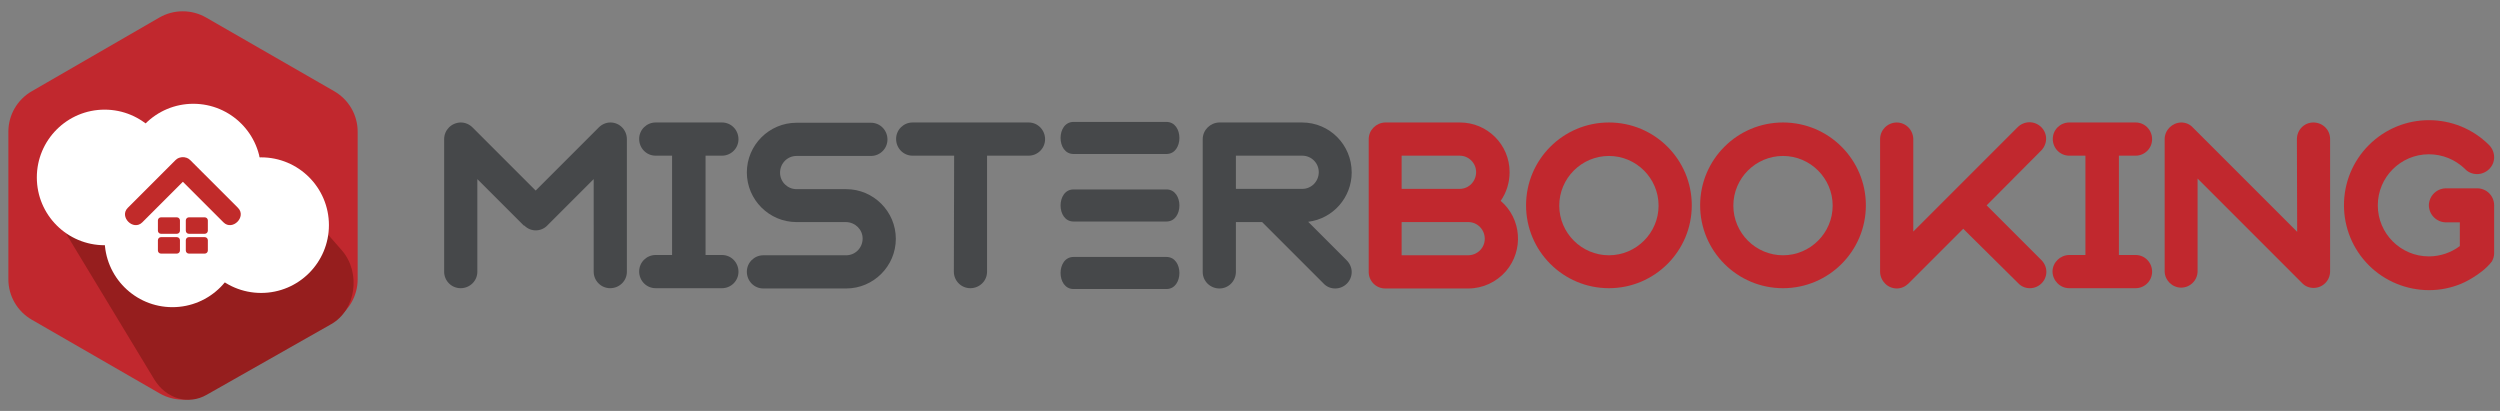
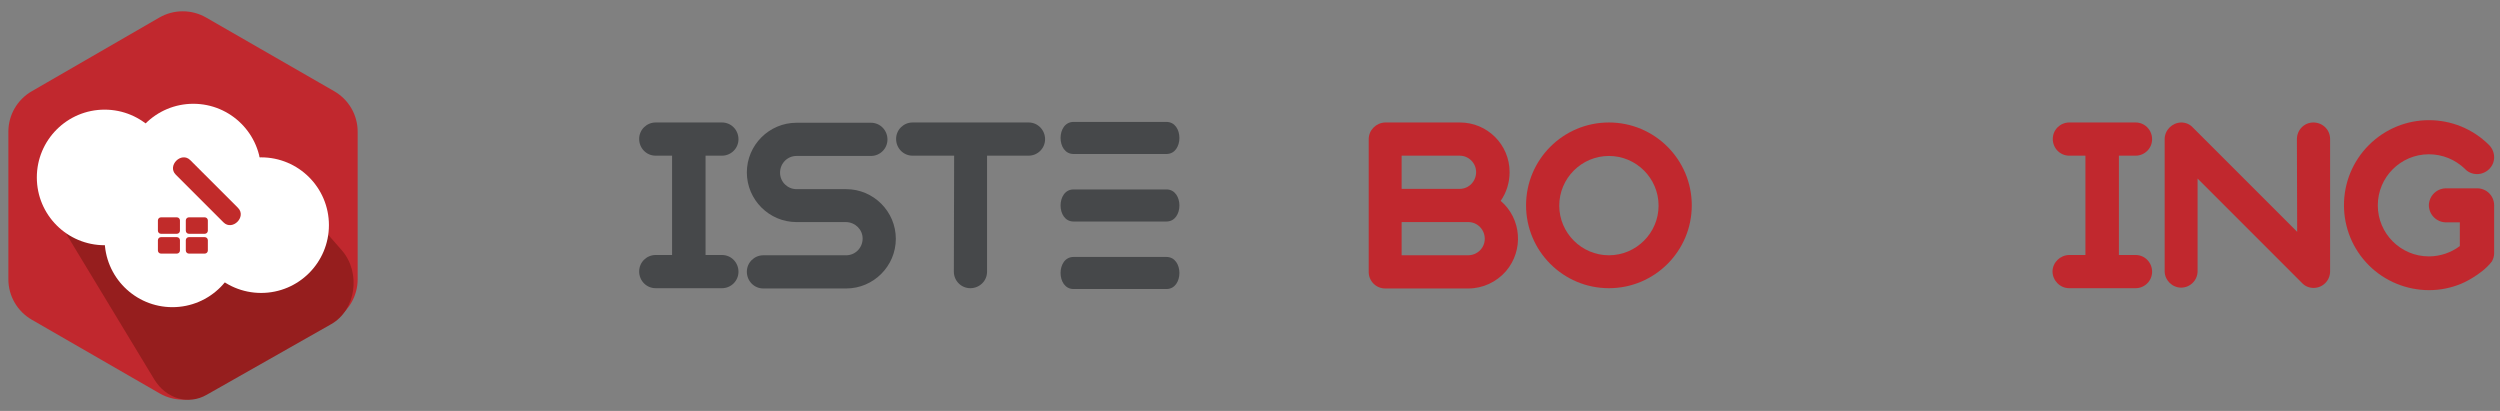
<svg xmlns="http://www.w3.org/2000/svg" version="1.1" id="Calque_1" x="0px" y="0px" viewBox="0 0 896.1 147.3" style="enable-background:new 0 0 896.1 147.3;" xml:space="preserve">
  <rect x="0" y="0" width="896.1" height="147.3" fill="#808080" stroke="none" />
  <g id="Logo">
    <g id="misterbooking">
-       <path style="fill:#46484A;" d="M187.7,80.8l-16.6-16.6v33.2c0,3.3-2.7,5.9-6,5.9c-3.3,0-5.9-2.7-5.9-5.9V49.9c0-3.3,2.6-5.9,5.9-6    c1.6,0,3.1,0.6,4.3,1.8l22.6,22.6l22.6-22.6c1.1-1.1,2.6-1.8,4.2-1.8c3.3,0,5.9,2.7,5.9,6v47.5c0,3.3-2.7,5.9-6,5.9    c-3.3,0-5.9-2.7-5.9-5.9V64.2l-16.6,16.6c-2.2,2.3-5.9,2.4-8.2,0.1C187.8,80.9,187.8,80.8,187.7,80.8L187.7,80.8z" />
      <path style="fill:#46484A;" d="M240.9,55.8H235c-3.3,0-5.9-2.7-5.9-6c0-3.3,2.7-5.9,5.9-5.9h23.8c3.3,0,5.9,2.7,5.9,6    c0,3.3-2.7,5.9-5.9,5.9h-5.9v35.6h5.9c3.3,0,5.9,2.7,5.9,6c0,3.3-2.7,5.9-5.9,5.9H235c-3.3,0-5.9-2.7-5.9-6c0-3.3,2.7-5.9,5.9-5.9    h5.9V55.8z" />
      <path style="fill:#46484A;" d="M303.3,91.5c3.3,0,5.9-2.7,5.9-6c0-3.2-2.6-5.8-5.9-5.9h-17.8c-9.8,0-17.8-8-17.8-17.8    c0-9.8,8-17.8,17.8-17.8h26.7c3.3,0,5.9,2.7,5.9,6c0,3.3-2.7,5.9-5.9,5.9h-26.7c-3.3,0-5.9,2.7-5.9,6c0,3.3,2.7,5.9,5.9,5.9h17.8    c9.8,0,17.8,8,17.8,17.8s-8,17.8-17.8,17.8c0,0,0,0,0,0h-29.7c-3.3,0-5.9-2.7-5.9-6c0-3.3,2.7-5.9,5.9-5.9H303.3z" />
      <path style="fill:#46484A;" d="M342,55.8h-14.9c-3.3,0-5.9-2.7-5.9-6c0-3.3,2.7-5.9,5.9-5.9h41.6c3.3,0,5.9,2.7,5.9,6    c0,3.3-2.7,5.9-5.9,5.9h-14.9v41.6c0,3.3-2.7,5.9-6,5.9c-3.3,0-5.9-2.7-5.9-5.9L342,55.8z" />
-       <path style="fill:#46484A;" d="M443,97.4c0,3.3-2.6,6-5.9,6c-3.3,0-6-2.6-6-5.9c0,0,0,0,0-0.1V49.9c0-3.3,2.7-5.9,5.9-6h29.7    c9.9,0,17.8,8,17.8,17.9c0,9-6.7,16.6-15.6,17.7l13.8,13.8c1.1,1.1,1.8,2.6,1.8,4.2c0,3.3-2.7,5.9-5.9,5.9c-1.6,0-3.1-0.6-4.2-1.8    l-22-22H443L443,97.4z M443,55.8v11.9h23.8c3.3,0,5.9-2.7,5.9-6c0-3.3-2.7-5.9-5.9-5.9H443z" />
      <path style="fill:#C1282E;" d="M496.5,103.4c-3.3,0-5.9-2.7-5.9-5.9V49.9c0-3.3,2.7-5.9,5.9-6h26.8c9.8,0,17.8,7.9,17.8,17.8    c0,3.7-1.1,7.3-3.2,10.3c7.5,6.4,8.3,17.7,1.9,25.2c-3.4,3.9-8.3,6.2-13.5,6.2H496.5z M502.4,55.8v11.9h20.8c3.3,0,5.9-2.7,5.9-6    c0-3.3-2.7-5.9-5.9-5.9H502.4z M502.4,79.6v11.9h23.8c3.3,0,6-2.6,6-5.9c0-3.3-2.6-6-5.9-6c0,0-0.1,0-0.1,0H502.4z" />
      <path style="fill:#C1282E;" d="M576.7,43.9c16.4,0,29.7,13.3,29.7,29.7c0,16.4-13.3,29.7-29.7,29.7c-16.4,0-29.7-13.3-29.7-29.7    c0,0,0,0,0,0C547,57.2,560.3,43.9,576.7,43.9C576.7,43.9,576.7,43.9,576.7,43.9z M576.7,91.5c9.8,0,17.8-8,17.8-17.8    s-8-17.8-17.8-17.8c-9.8,0-17.8,8-17.8,17.8C558.9,83.5,566.9,91.5,576.7,91.5z" />
-       <path style="fill:#C1282E;" d="M639.1,43.9c16.4,0,29.7,13.3,29.7,29.7s-13.3,29.7-29.7,29.7c-16.4,0-29.7-13.3-29.7-29.7    C609.4,57.2,622.7,43.9,639.1,43.9C639.1,43.9,639.1,43.9,639.1,43.9z M639.1,91.5c9.8,0,17.8-8,17.8-17.8c0-9.8-8-17.8-17.8-17.8    c-9.8,0-17.8,8-17.8,17.8C621.3,83.5,629.3,91.5,639.1,91.5C639.1,91.5,639.1,91.5,639.1,91.5z" />
-       <path style="fill:#C1282E;" d="M712.1,73.6l19.6,19.6c1.1,1.1,1.8,2.6,1.8,4.2c0,3.3-2.7,5.9-5.9,5.9c-1.6,0-3.1-0.6-4.2-1.8    L703.7,82l-19.6,19.6c-1.1,1.1-2.6,1.8-4.2,1.8c-3.3,0-5.9-2.7-6-5.9V49.9c0-3.3,2.6-5.9,5.9-6c3.3,0,5.9,2.6,6,5.9c0,0,0,0,0,0    v33.2l37.4-37.4c2.3-2.3,6-2.4,8.4-0.1s2.4,6,0.1,8.4c0,0,0,0-0.1,0.1L712.1,73.6z" />
      <path style="fill:#C1282E;" d="M747.6,55.8h-5.9c-3.3,0-5.9-2.7-5.9-6c0-3.3,2.7-5.9,5.9-5.9h23.8c3.3,0,5.9,2.7,5.9,6    c0,3.3-2.7,5.9-5.9,5.9h-6v35.6h6c3.3,0,5.9,2.7,5.9,6c0,3.3-2.7,5.9-5.9,5.9h-23.8c-3.3,0-5.9-2.7-6-5.9c0-3.3,2.7-5.9,5.9-6    c0,0,0,0,0,0h5.9V55.8z" />
      <path style="fill:#C1282E;" d="M823.3,49.9c0-3.3,2.6-6,5.9-6c3.3,0,6,2.6,6,5.9c0,0,0,0,0,0v47.5c0,3.3-2.7,5.9-5.9,5.9    c-1.6,0-3.1-0.6-4.2-1.8l-37.4-37.4v33.2c0,3.3-2.7,5.9-5.9,5.9s-5.9-2.7-5.9-5.9V49.9c0-3.3,2.7-5.9,5.9-6c1.6,0,3.1,0.6,4.2,1.8    l37.4,37.4L823.3,49.9z" />
      <path style="fill:#46484A;" d="M384.8,55.2h33.3c6.2,0,6.2-11.5,0-11.5h-33.3C378.6,43.7,378.6,55.2,384.8,55.2z" />
      <path style="fill:#46484A;" d="M384.8,79.4h33.3c6.2,0,6.2-11.5,0-11.5h-33.3C378.6,67.9,378.6,79.4,384.8,79.4z" />
      <path style="fill:#46484A;" d="M384.8,103.6h33.3c6.2,0,6.2-11.5,0-11.5h-33.3C378.6,92.1,378.6,103.6,384.8,103.6z" />
      <path style="fill:#C1282E;" d="M893.2,93.7c0.5-0.9,0.8-1.9,0.8-2.9V73.6c0-3.4-2.7-6.1-6.1-6.1h-11.1c-3.4,0-6.1,2.7-6.2,6    c0,3.4,2.7,6.1,6,6.2c0,0,0.1,0,0.1,0h5v8.5c-3.2,2.4-7.1,3.7-11.1,3.7c-10.1,0-18.3-8.2-18.3-18.3c0-10.1,8.2-18.3,18.3-18.3    c4.9,0,9.5,1.9,13,5.3c1.1,1.2,2.7,1.8,4.3,1.8c3.3,0,6.1-2.7,6.1-6c0-1.6-0.6-3.2-1.8-4.4c-11.9-11.9-31.2-11.9-43.1,0    c-11.9,11.9-11.9,31.2,0,43.1c5.7,5.7,13.5,8.9,21.6,8.9c4,0,7.9-0.8,11.5-2.3C882.1,101.8,889.5,98.6,893.2,93.7z" />
    </g>
  </g>
  <g id="embleme-hotel-small">
    <path style="fill:#C1282E;" d="M3,47.2v52.9c0,6,3.2,11.5,8.4,14.5L57.2,141c5.2,3,11.6,3,16.8,0l45.8-26.4c5.2-3,8.4-8.5,8.4-14.5   V47.2c0-6-3.2-11.5-8.4-14.5L73.9,6.3c-5.2-3-11.6-3-16.8,0L11.4,32.7C6.2,35.7,3,41.2,3,47.2z" />
    <path style="fill:#961E1E;" d="M24.2,84.6L55.3,136c4.2,6.9,12.2,9.3,18.8,5.5l44.6-25.3c8.9-5,10.8-18.5,3.8-26.5L82,43.4   c-4.5-5.2-11.5-6.5-17.2-3.2L29.6,60.5C21.7,65,19.1,76.3,24.2,84.6z" />
    <circle style="fill:#FFFFFF;" cx="37.5" cy="63.6" r="24.3" />
    <circle style="fill:#FFFFFF;" cx="61.8" cy="85.8" r="24.3" />
    <circle style="fill:#FFFFFF;" cx="69.3" cy="61.5" r="24.3" />
    <circle style="fill:#FFFFFF;" cx="93.6" cy="80.7" r="24.3" />
-     <path style="fill:#C12B2A;" d="M63,62.6l17.1,17.1c3.2,3.2,8.4-2,5.2-5.2L68.2,57.4C65,54.2,59.8,59.4,63,62.6z" />
-     <path style="fill:#C12B2A;" d="M62.9,57.4L45.8,74.5c-3.2,3.2,2,8.4,5.2,5.2l17.1-17.1C71.3,59.4,66.1,54.2,62.9,57.4L62.9,57.4z" />
+     <path style="fill:#C12B2A;" d="M63,62.6l17.1,17.1c3.2,3.2,8.4-2,5.2-5.2L68.2,57.4C65,54.2,59.8,59.4,63,62.6" />
    <path style="fill:#C12B2A;" d="M57.7,77.9h5.7c0.6,0,1.1,0.5,1.1,1.1v3.7c0,0.6-0.5,1.1-1.1,1.1h-5.7c-0.6,0-1.1-0.5-1.1-1.1V79   C56.6,78.4,57.1,77.9,57.7,77.9z" />
    <path style="fill:#C12B2A;" d="M57.7,85h5.7c0.6,0,1.1,0.5,1.1,1.1v3.7c0,0.6-0.5,1.1-1.1,1.1h-5.7c-0.6,0-1.1-0.5-1.1-1.1v-3.7   C56.6,85.5,57.1,85,57.7,85z" />
    <path style="fill:#C12B2A;" d="M67.7,77.9h5.7c0.6,0,1.1,0.5,1.1,1.1v3.7c0,0.6-0.5,1.1-1.1,1.1h-5.7c-0.6,0-1.1-0.5-1.1-1.1V79   C66.6,78.4,67.1,77.9,67.7,77.9z" />
    <path style="fill:#C12B2A;" d="M67.7,85h5.7c0.6,0,1.1,0.5,1.1,1.1v3.7c0,0.6-0.5,1.1-1.1,1.1h-5.7c-0.6,0-1.1-0.5-1.1-1.1v-3.7   C66.6,85.5,67.1,85,67.7,85z" />
  </g>
</svg>